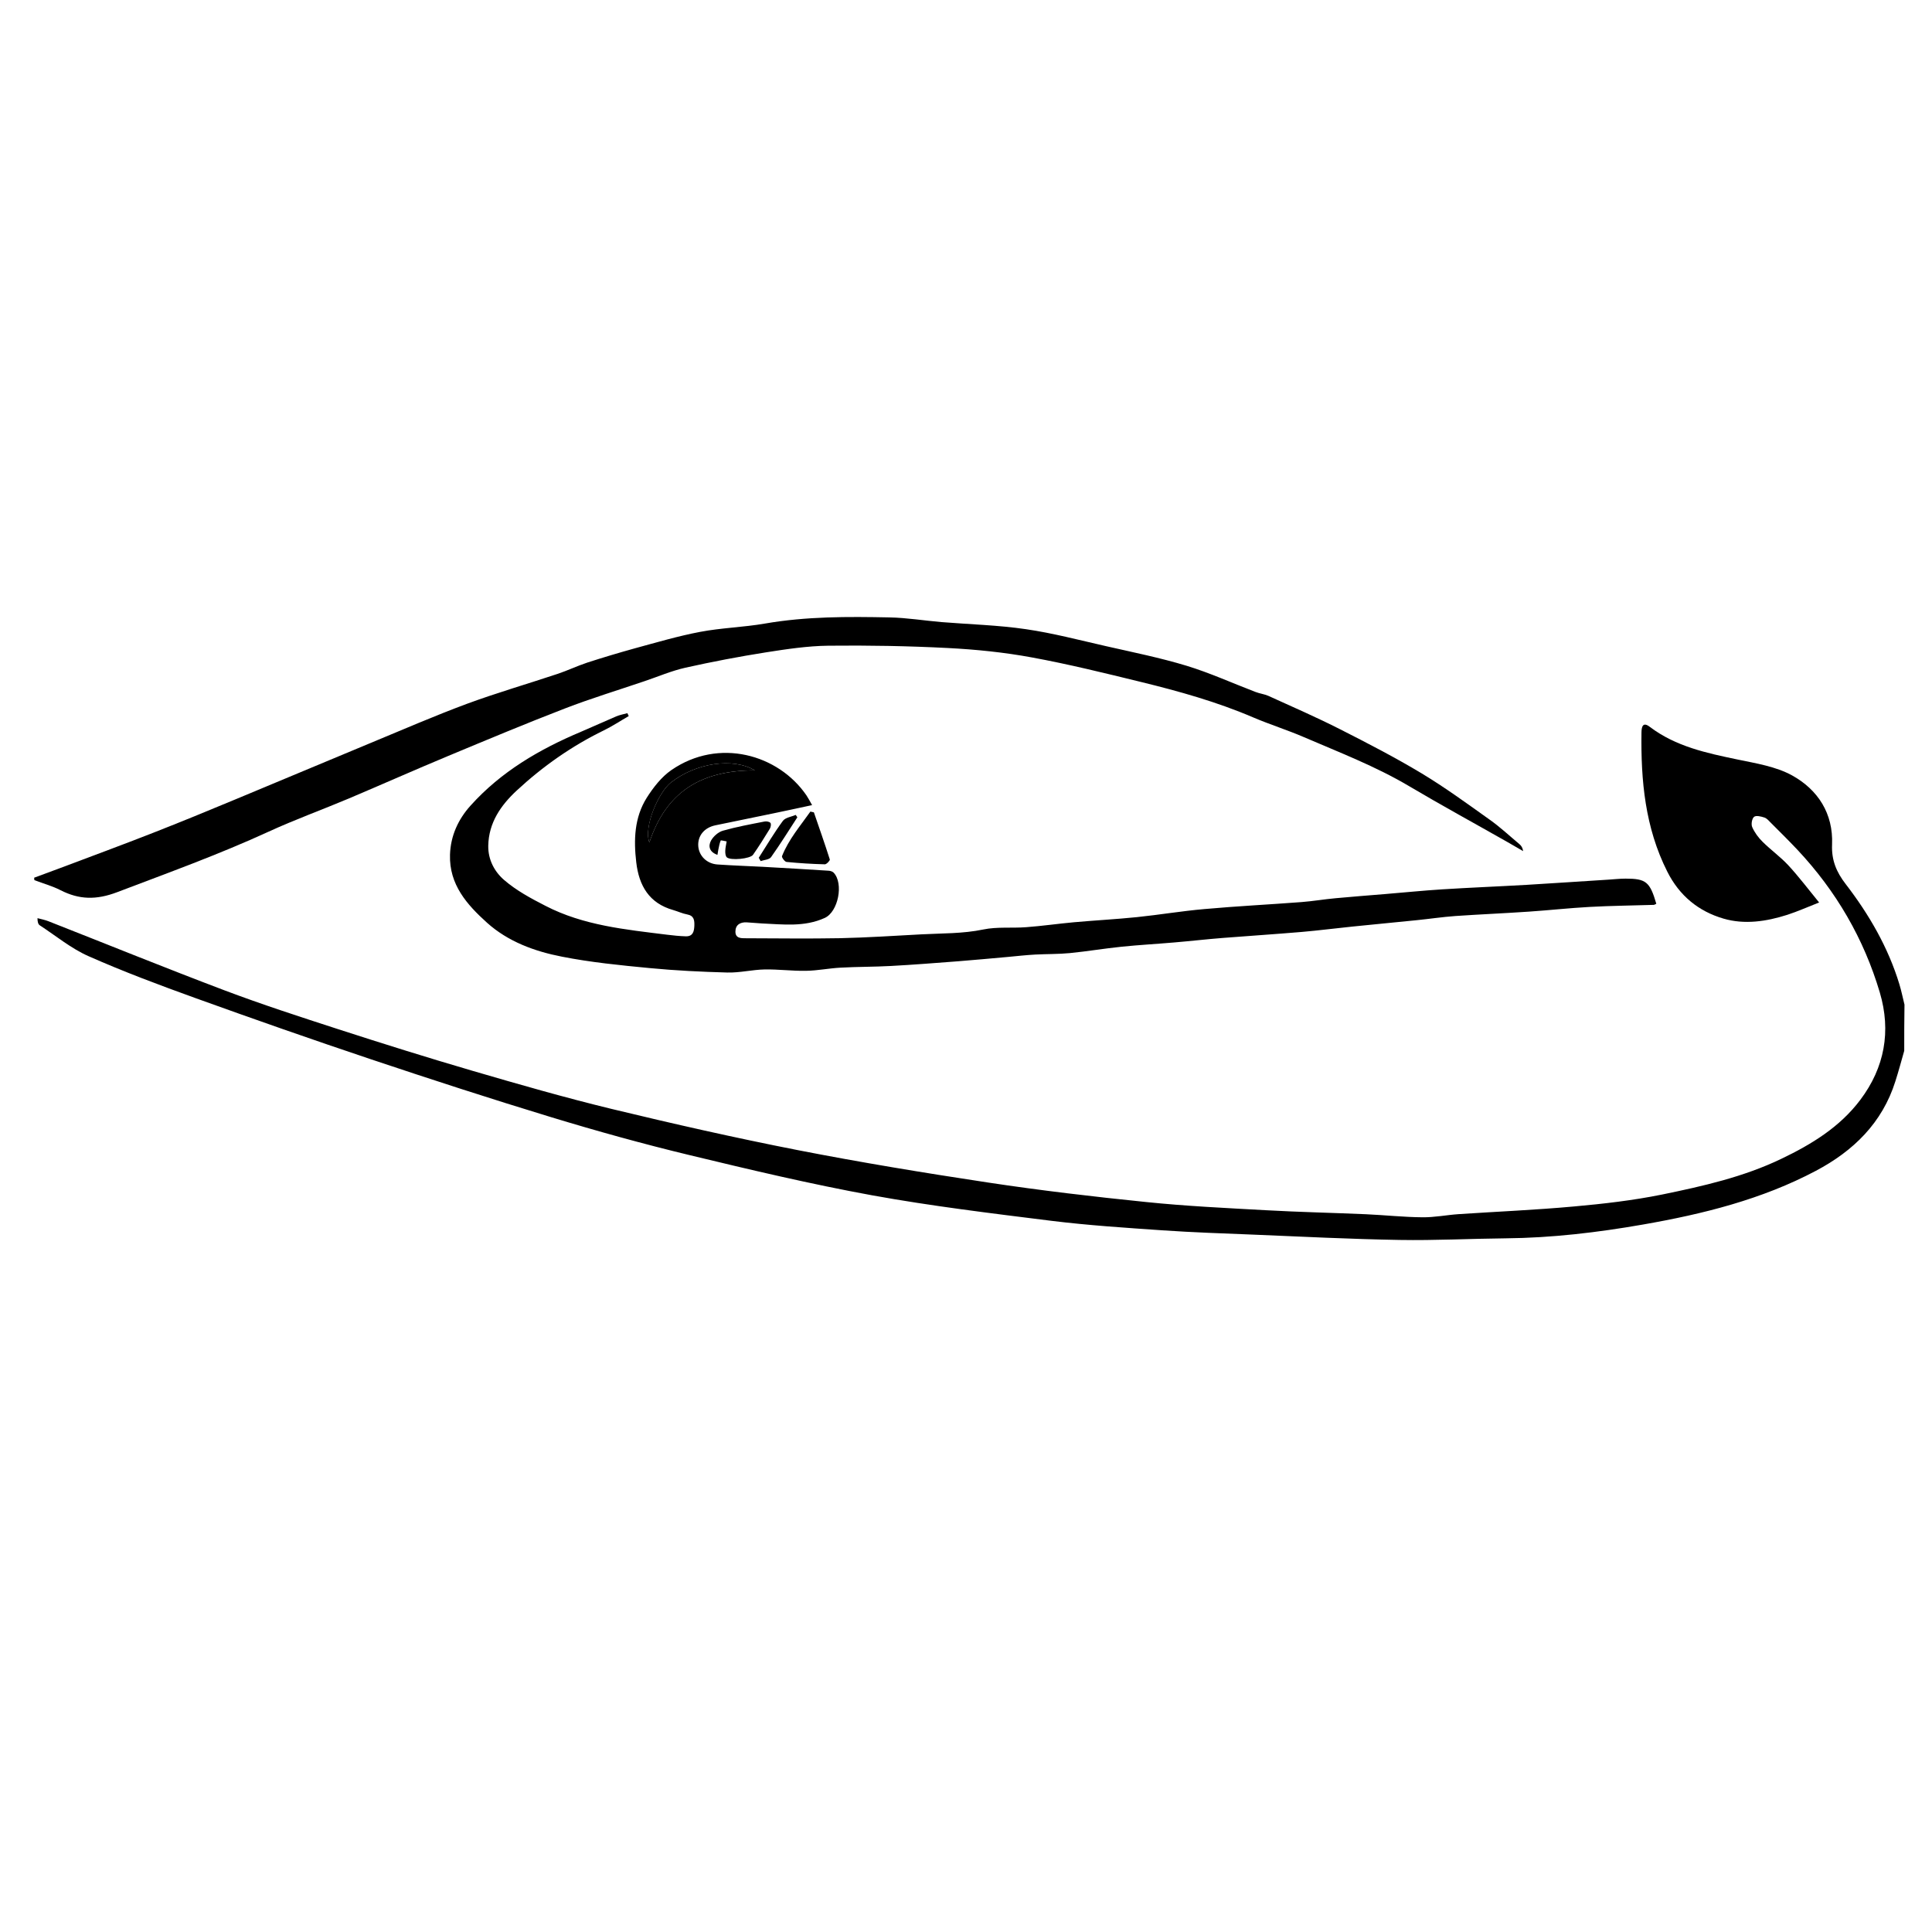
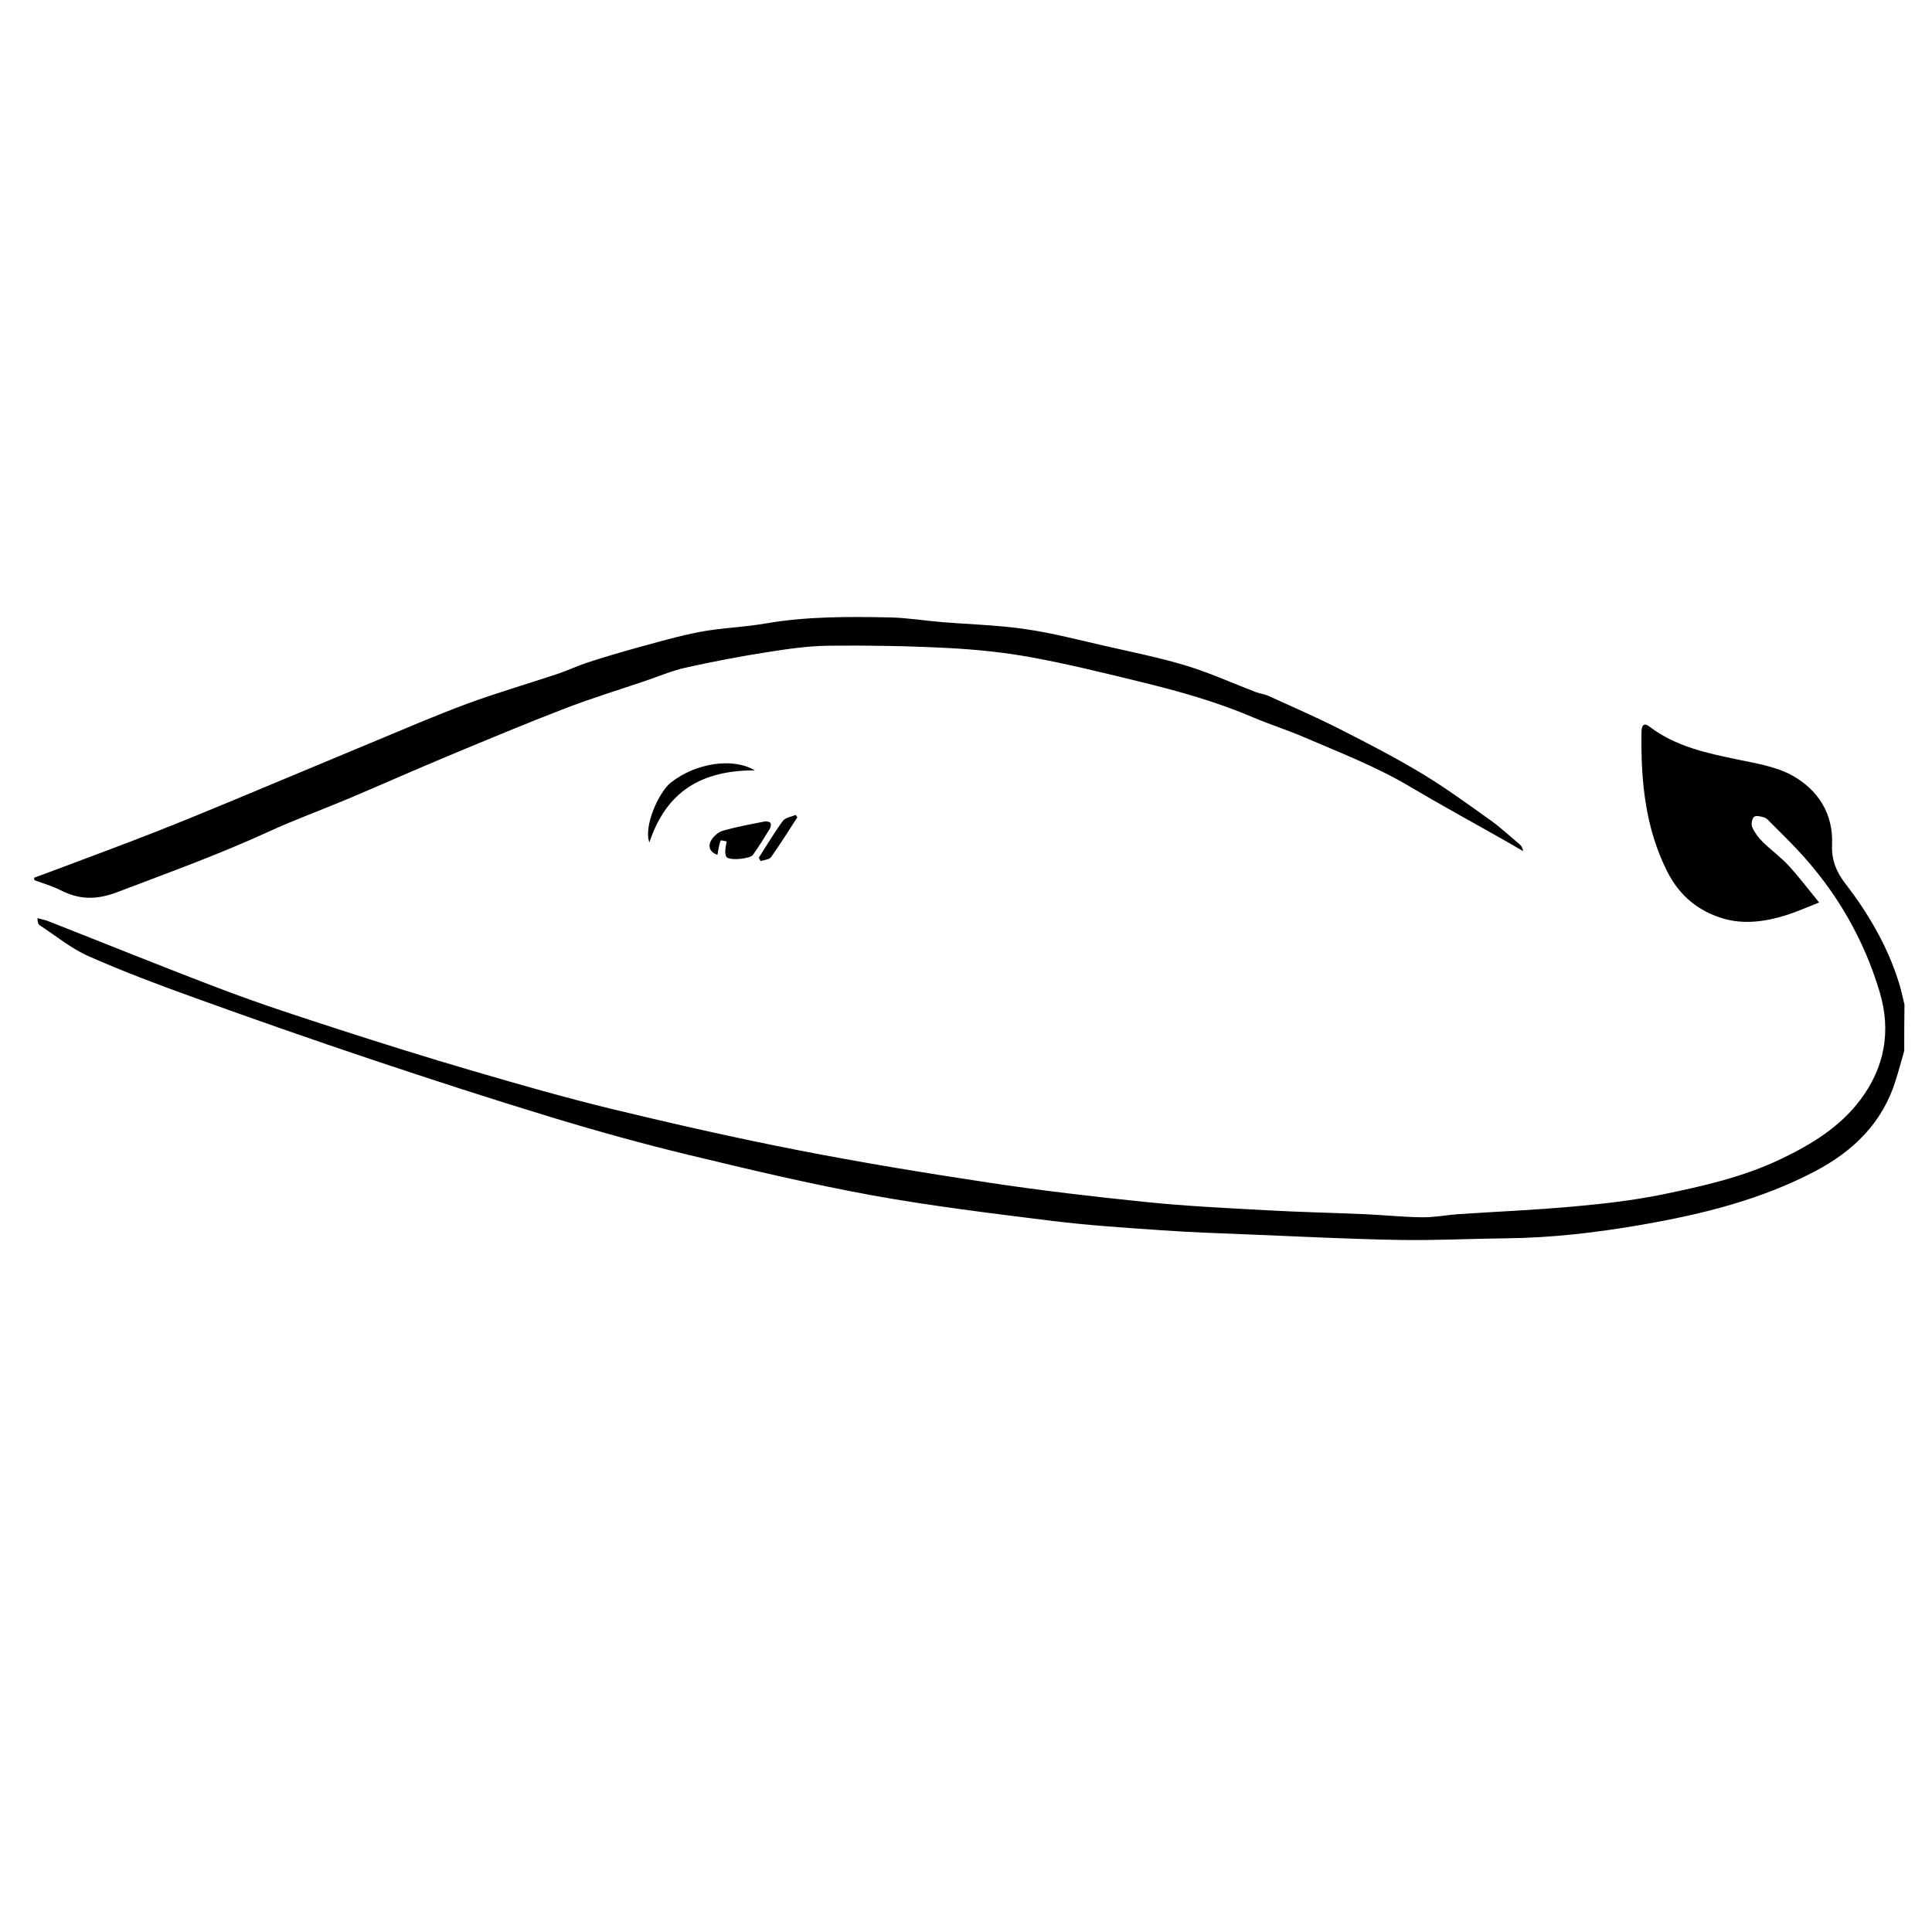
<svg xmlns="http://www.w3.org/2000/svg" width="112" height="112" viewBox="0 0 112 112" fill="none">
  <path d="M110.39 60.917C110.222 61.505 110.064 62.097 109.876 62.685C109.116 65.1 107.437 66.725 105.273 67.871C102.132 69.535 98.724 70.38 95.247 70.987C92.615 71.447 89.963 71.763 87.286 71.787C85.236 71.807 83.186 71.916 81.137 71.881C78.287 71.832 75.437 71.689 72.588 71.57C70.854 71.501 69.115 71.442 67.387 71.323C65.248 71.175 63.105 71.037 60.976 70.775C57.494 70.34 54.007 69.92 50.555 69.293C47.009 68.646 43.492 67.811 39.991 66.967C37.284 66.315 34.597 65.569 31.935 64.759C28.428 63.692 24.947 62.561 21.47 61.396C18.081 60.26 14.713 59.08 11.355 57.869C9.261 57.114 7.171 56.333 5.142 55.435C4.129 54.99 3.245 54.254 2.307 53.642C2.213 53.583 2.173 53.444 2.173 53.227C2.391 53.286 2.613 53.326 2.82 53.41C6.213 54.743 9.591 56.116 12.999 57.405C15.182 58.23 17.41 58.951 19.632 59.672C22.21 60.507 24.798 61.317 27.396 62.077C30.068 62.858 32.745 63.628 35.452 64.285C39.028 65.149 42.623 65.964 46.233 66.671C49.898 67.387 53.587 67.994 57.277 68.552C60.319 69.012 63.381 69.372 66.444 69.683C68.745 69.92 71.056 70.029 73.368 70.157C75.304 70.266 77.24 70.306 79.181 70.39C80.272 70.439 81.359 70.558 82.451 70.567C83.152 70.577 83.853 70.434 84.559 70.385C86.787 70.237 89.024 70.143 91.247 69.94C92.956 69.787 94.669 69.59 96.349 69.249C98.71 68.765 101.075 68.231 103.263 67.179C105.007 66.345 106.656 65.342 107.846 63.757C109.259 61.88 109.634 59.771 108.977 57.544C108.049 54.412 106.439 51.651 104.202 49.266C103.703 48.737 103.184 48.224 102.67 47.71C102.552 47.592 102.433 47.443 102.285 47.394C102.093 47.33 101.796 47.256 101.683 47.355C101.559 47.458 101.505 47.789 101.579 47.952C101.717 48.263 101.935 48.56 102.182 48.802C102.661 49.276 103.214 49.671 103.668 50.16C104.276 50.817 104.814 51.533 105.456 52.318C104.799 52.575 104.216 52.837 103.609 53.034C102.399 53.419 101.139 53.612 99.91 53.252C98.458 52.827 97.356 51.923 96.655 50.53C95.366 47.977 95.119 45.251 95.158 42.46C95.163 42.134 95.237 41.828 95.637 42.134C97.149 43.28 98.932 43.655 100.734 44.031C101.806 44.253 102.947 44.436 103.885 44.949C105.387 45.779 106.281 47.162 106.207 48.955C106.167 49.864 106.459 50.555 106.997 51.251C108.35 53.01 109.457 54.916 110.108 57.054C110.227 57.445 110.306 57.845 110.405 58.24C110.39 59.119 110.39 60.018 110.39 60.917Z" fill="black" />
-   <path d="M96.018 52.392C95.944 52.427 95.914 52.452 95.879 52.456C94.64 52.496 93.395 52.506 92.156 52.575C90.985 52.639 89.819 52.768 88.649 52.847C87.222 52.945 85.789 53.005 84.362 53.103C83.606 53.158 82.86 53.271 82.11 53.346C80.87 53.474 79.625 53.587 78.386 53.716C77.408 53.815 76.43 53.943 75.447 54.027C73.931 54.155 72.41 54.254 70.893 54.373C69.95 54.447 69.012 54.556 68.068 54.635C67.056 54.723 66.034 54.778 65.021 54.882C64.018 54.985 63.021 55.153 62.018 55.252C61.356 55.316 60.69 55.301 60.023 55.336C59.489 55.365 58.961 55.425 58.432 55.474C57.469 55.558 56.506 55.652 55.543 55.726C54.244 55.825 52.95 55.928 51.651 55.998C50.673 56.052 49.696 56.042 48.723 56.096C48.056 56.131 47.394 56.269 46.727 56.279C45.927 56.294 45.122 56.185 44.322 56.2C43.601 56.215 42.88 56.398 42.159 56.378C40.657 56.338 39.156 56.264 37.664 56.121C35.96 55.958 34.252 55.79 32.577 55.459C30.997 55.153 29.456 54.59 28.236 53.494C27.08 52.452 26.033 51.286 26.087 49.547C26.122 48.446 26.567 47.493 27.273 46.708C29.041 44.737 31.273 43.433 33.693 42.416C34.37 42.129 35.042 41.818 35.718 41.532C35.926 41.443 36.153 41.403 36.37 41.344C36.395 41.398 36.425 41.453 36.449 41.512C35.965 41.788 35.501 42.099 35.002 42.342C33.14 43.25 31.461 44.431 29.95 45.833C29.036 46.683 28.33 47.69 28.305 49.029C28.29 49.839 28.671 50.535 29.219 51.009C29.925 51.622 30.779 52.081 31.619 52.511C33.822 53.652 36.252 53.884 38.662 54.185C39.028 54.23 39.393 54.269 39.758 54.279C40.163 54.289 40.237 54.007 40.252 53.676C40.262 53.355 40.242 53.084 39.833 53.01C39.561 52.96 39.304 52.837 39.032 52.758C37.63 52.363 37.042 51.345 36.884 49.987C36.731 48.688 36.775 47.394 37.486 46.258C37.867 45.656 38.341 45.043 38.919 44.643C41.67 42.746 45.127 43.734 46.752 46.11C46.851 46.258 46.935 46.421 47.078 46.673C46.273 46.846 45.552 47.004 44.831 47.152C43.715 47.384 42.598 47.611 41.477 47.843C40.825 47.977 40.435 48.456 40.48 49.059C40.524 49.621 40.978 50.076 41.601 50.115C42.47 50.175 43.339 50.204 44.208 50.249C45.483 50.318 46.757 50.397 48.031 50.476C48.135 50.481 48.263 50.52 48.332 50.594C48.915 51.217 48.594 52.856 47.814 53.212C46.638 53.75 45.399 53.587 44.169 53.533C43.873 53.518 43.571 53.484 43.275 53.469C42.9 53.454 42.633 53.622 42.633 54.007C42.633 54.407 42.974 54.392 43.255 54.392C45.068 54.397 46.885 54.422 48.698 54.388C50.273 54.353 51.844 54.249 53.419 54.165C54.615 54.101 55.81 54.131 57 53.884C57.805 53.716 58.66 53.815 59.494 53.75C60.418 53.681 61.332 53.548 62.255 53.464C63.47 53.355 64.69 53.291 65.9 53.168C67.209 53.034 68.513 52.812 69.827 52.699C71.698 52.531 73.575 52.437 75.452 52.294C76.109 52.244 76.766 52.13 77.423 52.071C78.381 51.982 79.339 51.908 80.302 51.829C81.398 51.74 82.49 51.627 83.586 51.558C85.221 51.454 86.861 51.39 88.496 51.296C90.076 51.202 91.652 51.093 93.227 50.995C93.563 50.975 93.899 50.935 94.235 50.935C95.42 50.935 95.647 51.118 96.018 52.392ZM37.645 48.836C38.642 45.848 40.682 44.663 43.759 44.658C42.49 43.902 40.341 44.228 38.899 45.359C38.168 45.932 37.304 47.942 37.645 48.836Z" fill="black" />
  <path d="M1.981 50.881C2.484 50.693 2.983 50.51 3.487 50.323C5.285 49.646 7.092 48.979 8.88 48.278C10.48 47.651 12.071 46.999 13.656 46.337C16.264 45.255 18.862 44.159 21.47 43.077C23.332 42.307 25.179 41.502 27.07 40.8C28.799 40.163 30.572 39.65 32.32 39.067C32.898 38.874 33.456 38.608 34.034 38.415C34.948 38.119 35.871 37.842 36.8 37.585C38.054 37.245 39.304 36.874 40.578 36.632C41.818 36.395 43.097 36.365 44.347 36.148C46.742 35.733 49.152 35.743 51.567 35.792C52.58 35.812 53.587 35.98 54.595 36.064C56.22 36.197 57.86 36.237 59.47 36.474C61.03 36.701 62.566 37.106 64.112 37.457C65.673 37.812 67.249 38.129 68.78 38.593C70.143 39.008 71.451 39.605 72.785 40.114C73.027 40.208 73.294 40.237 73.531 40.341C74.924 40.973 76.326 41.586 77.689 42.277C79.285 43.087 80.88 43.912 82.411 44.831C83.769 45.651 85.058 46.589 86.352 47.513C86.96 47.942 87.508 48.456 88.081 48.935C88.189 49.024 88.269 49.142 88.298 49.34C88.002 49.167 87.706 48.994 87.409 48.826C85.498 47.74 83.567 46.688 81.675 45.567C79.739 44.421 77.65 43.621 75.6 42.737C74.627 42.317 73.615 42.001 72.642 41.586C70.543 40.687 68.355 40.075 66.152 39.536C64.053 39.023 61.954 38.504 59.83 38.114C58.225 37.817 56.585 37.65 54.951 37.566C52.644 37.447 50.328 37.407 48.016 37.432C46.811 37.447 45.601 37.63 44.406 37.817C42.84 38.064 41.285 38.361 39.739 38.706C38.924 38.889 38.148 39.225 37.353 39.492C35.812 40.015 34.257 40.489 32.745 41.072C30.478 41.946 28.236 42.885 25.994 43.818C24.062 44.623 22.151 45.473 20.225 46.288C18.679 46.94 17.094 47.513 15.568 48.214C12.698 49.532 9.74 50.599 6.791 51.721C5.581 52.18 4.593 52.16 3.502 51.602C3.028 51.36 2.499 51.217 1.995 51.024C1.986 50.98 1.981 50.93 1.981 50.881Z" fill="black" />
-   <path d="M47.182 47.093C47.493 48.001 47.814 48.91 48.105 49.824C48.125 49.883 47.917 50.105 47.819 50.105C47.078 50.086 46.332 50.041 45.596 49.967C45.492 49.957 45.305 49.7 45.334 49.631C45.72 48.658 46.391 47.883 46.979 47.048C47.043 47.063 47.112 47.078 47.182 47.093Z" fill="black" />
  <path d="M41.591 49.557C41.112 49.389 41.047 49.044 41.22 48.727C41.359 48.48 41.645 48.229 41.912 48.155C42.697 47.932 43.507 47.784 44.312 47.626C44.426 47.601 44.603 47.631 44.663 47.705C44.717 47.769 44.683 47.957 44.623 48.051C44.312 48.56 43.996 49.063 43.655 49.552C43.492 49.789 42.351 49.898 42.134 49.7C42.055 49.626 42.04 49.449 42.045 49.32C42.05 49.137 42.099 48.955 42.124 48.777C42.006 48.757 41.788 48.698 41.779 48.727C41.709 48.895 41.68 49.083 41.64 49.266C41.625 49.335 41.615 49.404 41.591 49.557Z" fill="black" />
  <path d="M43.986 49.725C44.445 49.009 44.88 48.273 45.384 47.587C45.527 47.394 45.878 47.349 46.13 47.241C46.159 47.285 46.189 47.335 46.223 47.379C45.72 48.154 45.231 48.94 44.697 49.691C44.594 49.834 44.302 49.849 44.095 49.918C44.055 49.853 44.021 49.789 43.986 49.725Z" fill="black" />
  <path d="M37.645 48.836C37.299 47.942 38.168 45.932 38.899 45.359C40.341 44.228 42.49 43.902 43.759 44.658C40.687 44.658 38.642 45.848 37.645 48.836Z" fill="black" />
</svg>